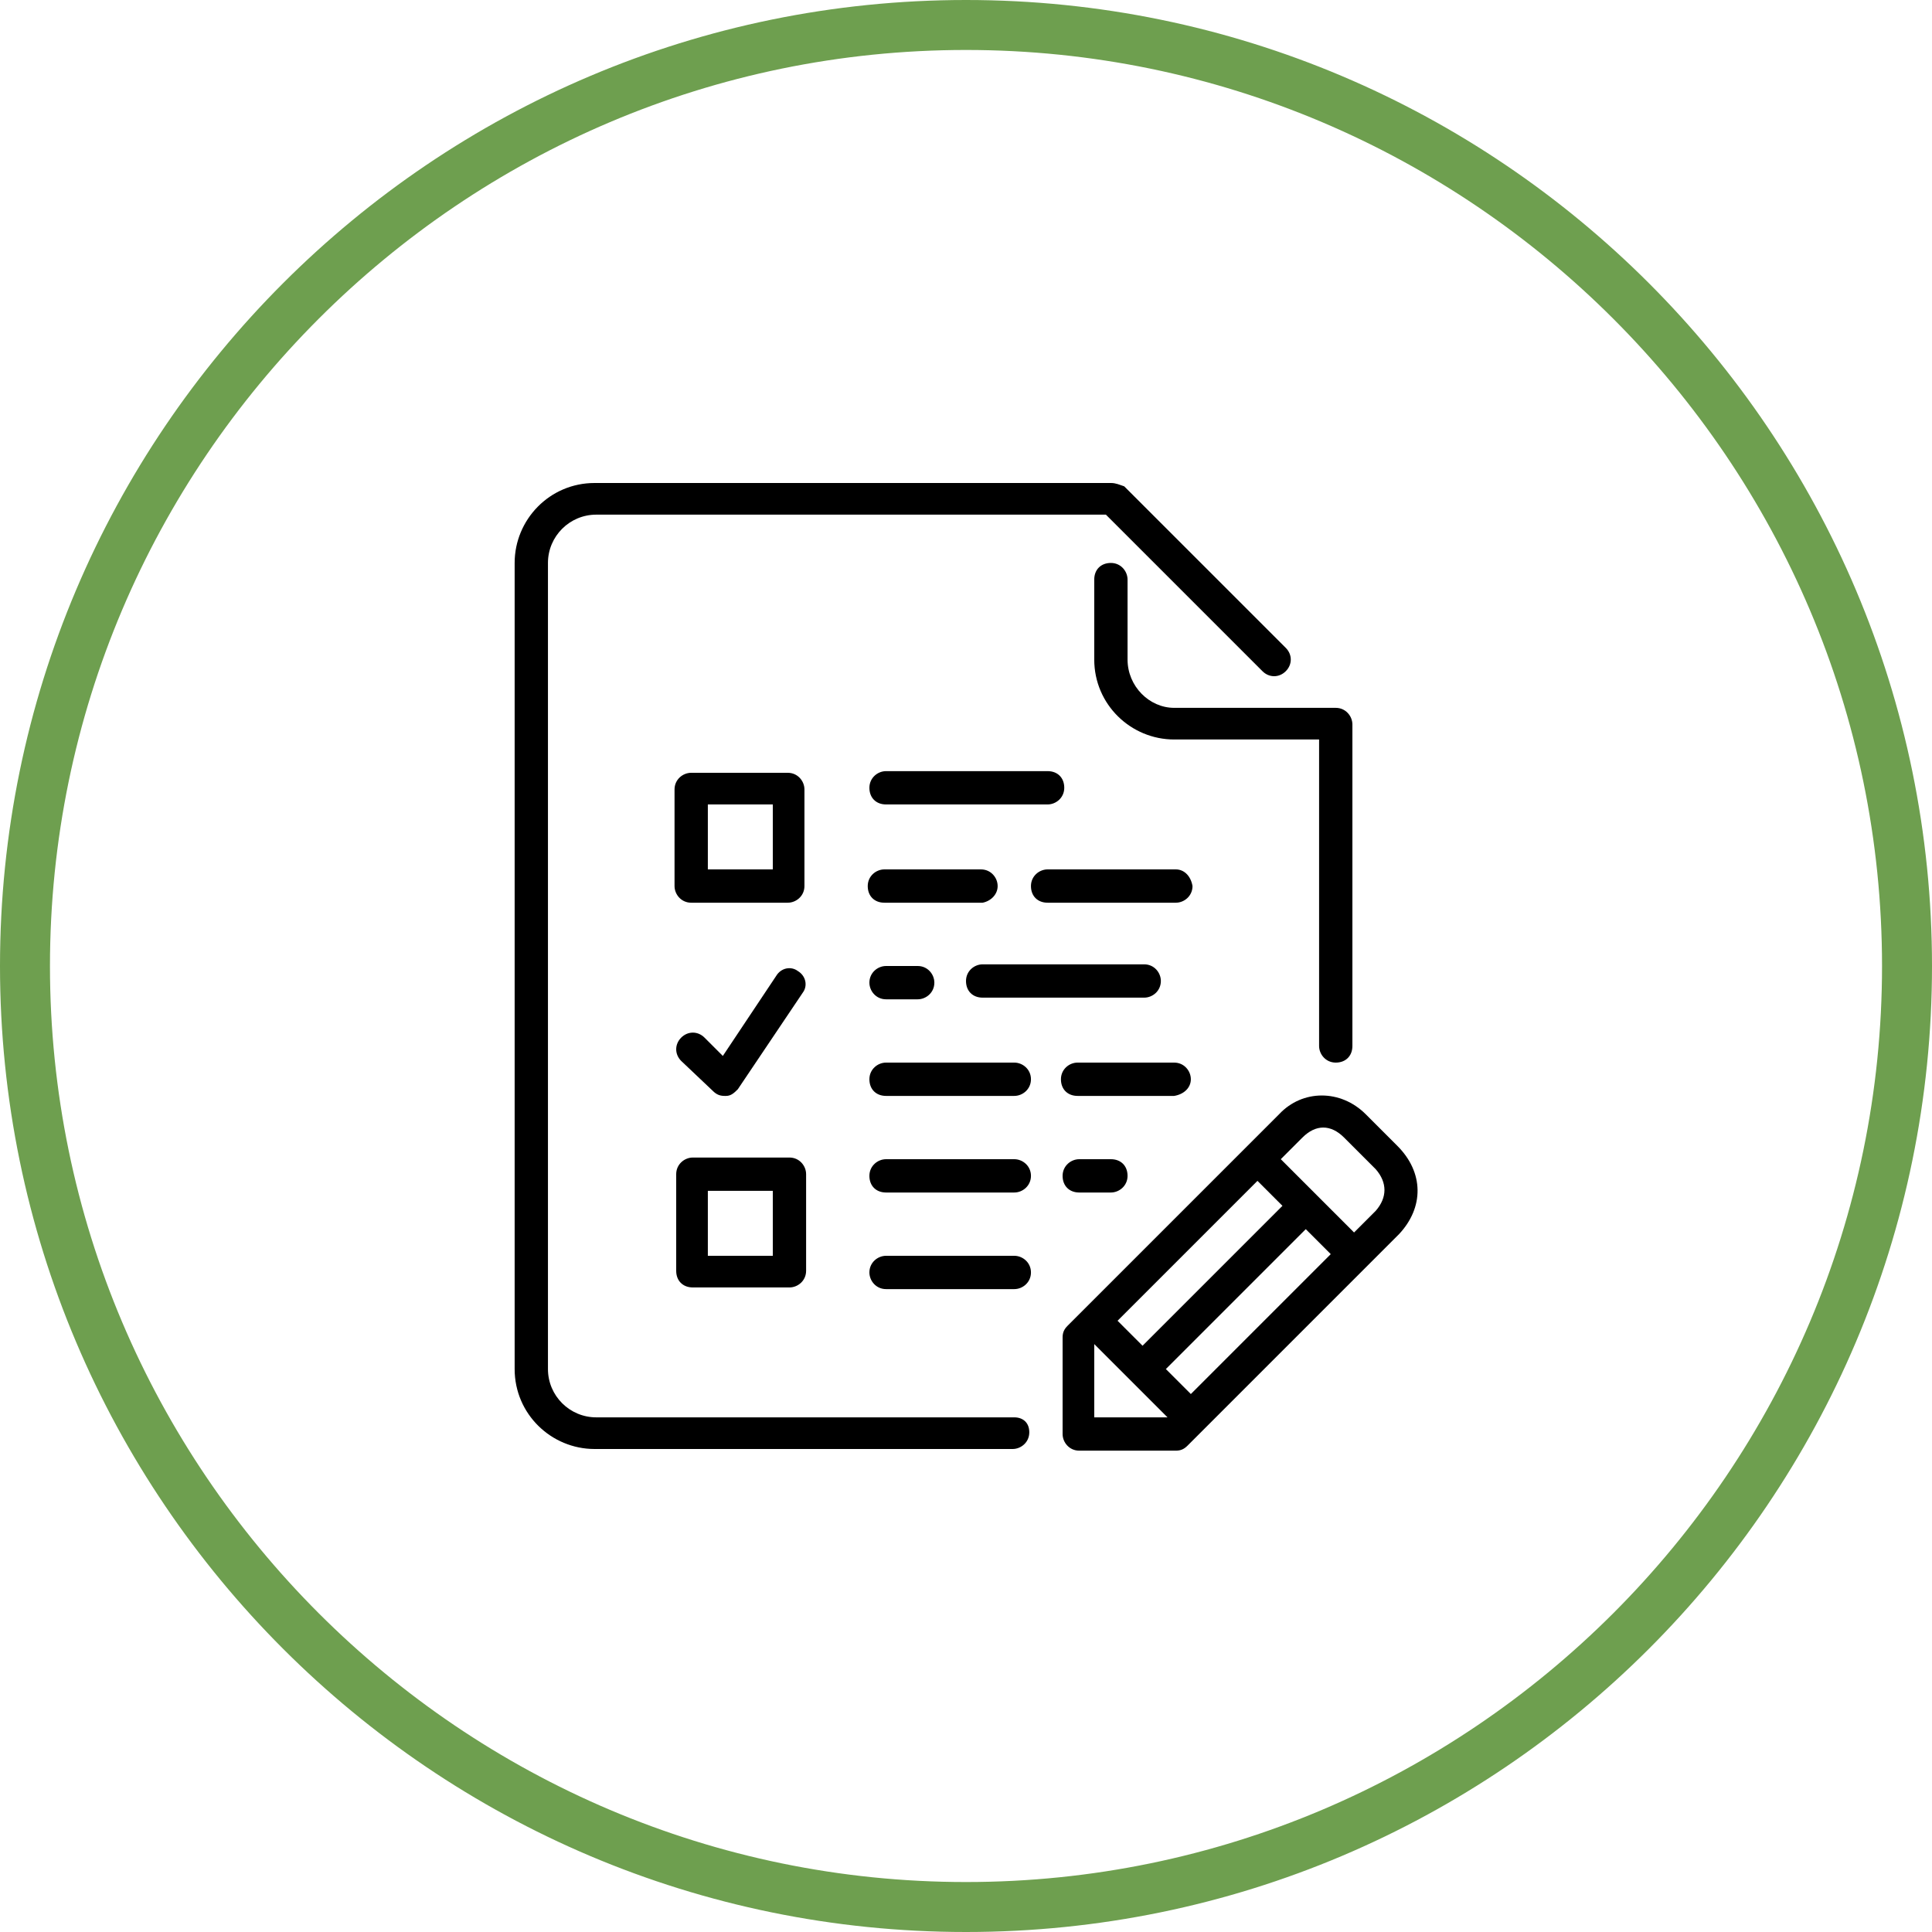
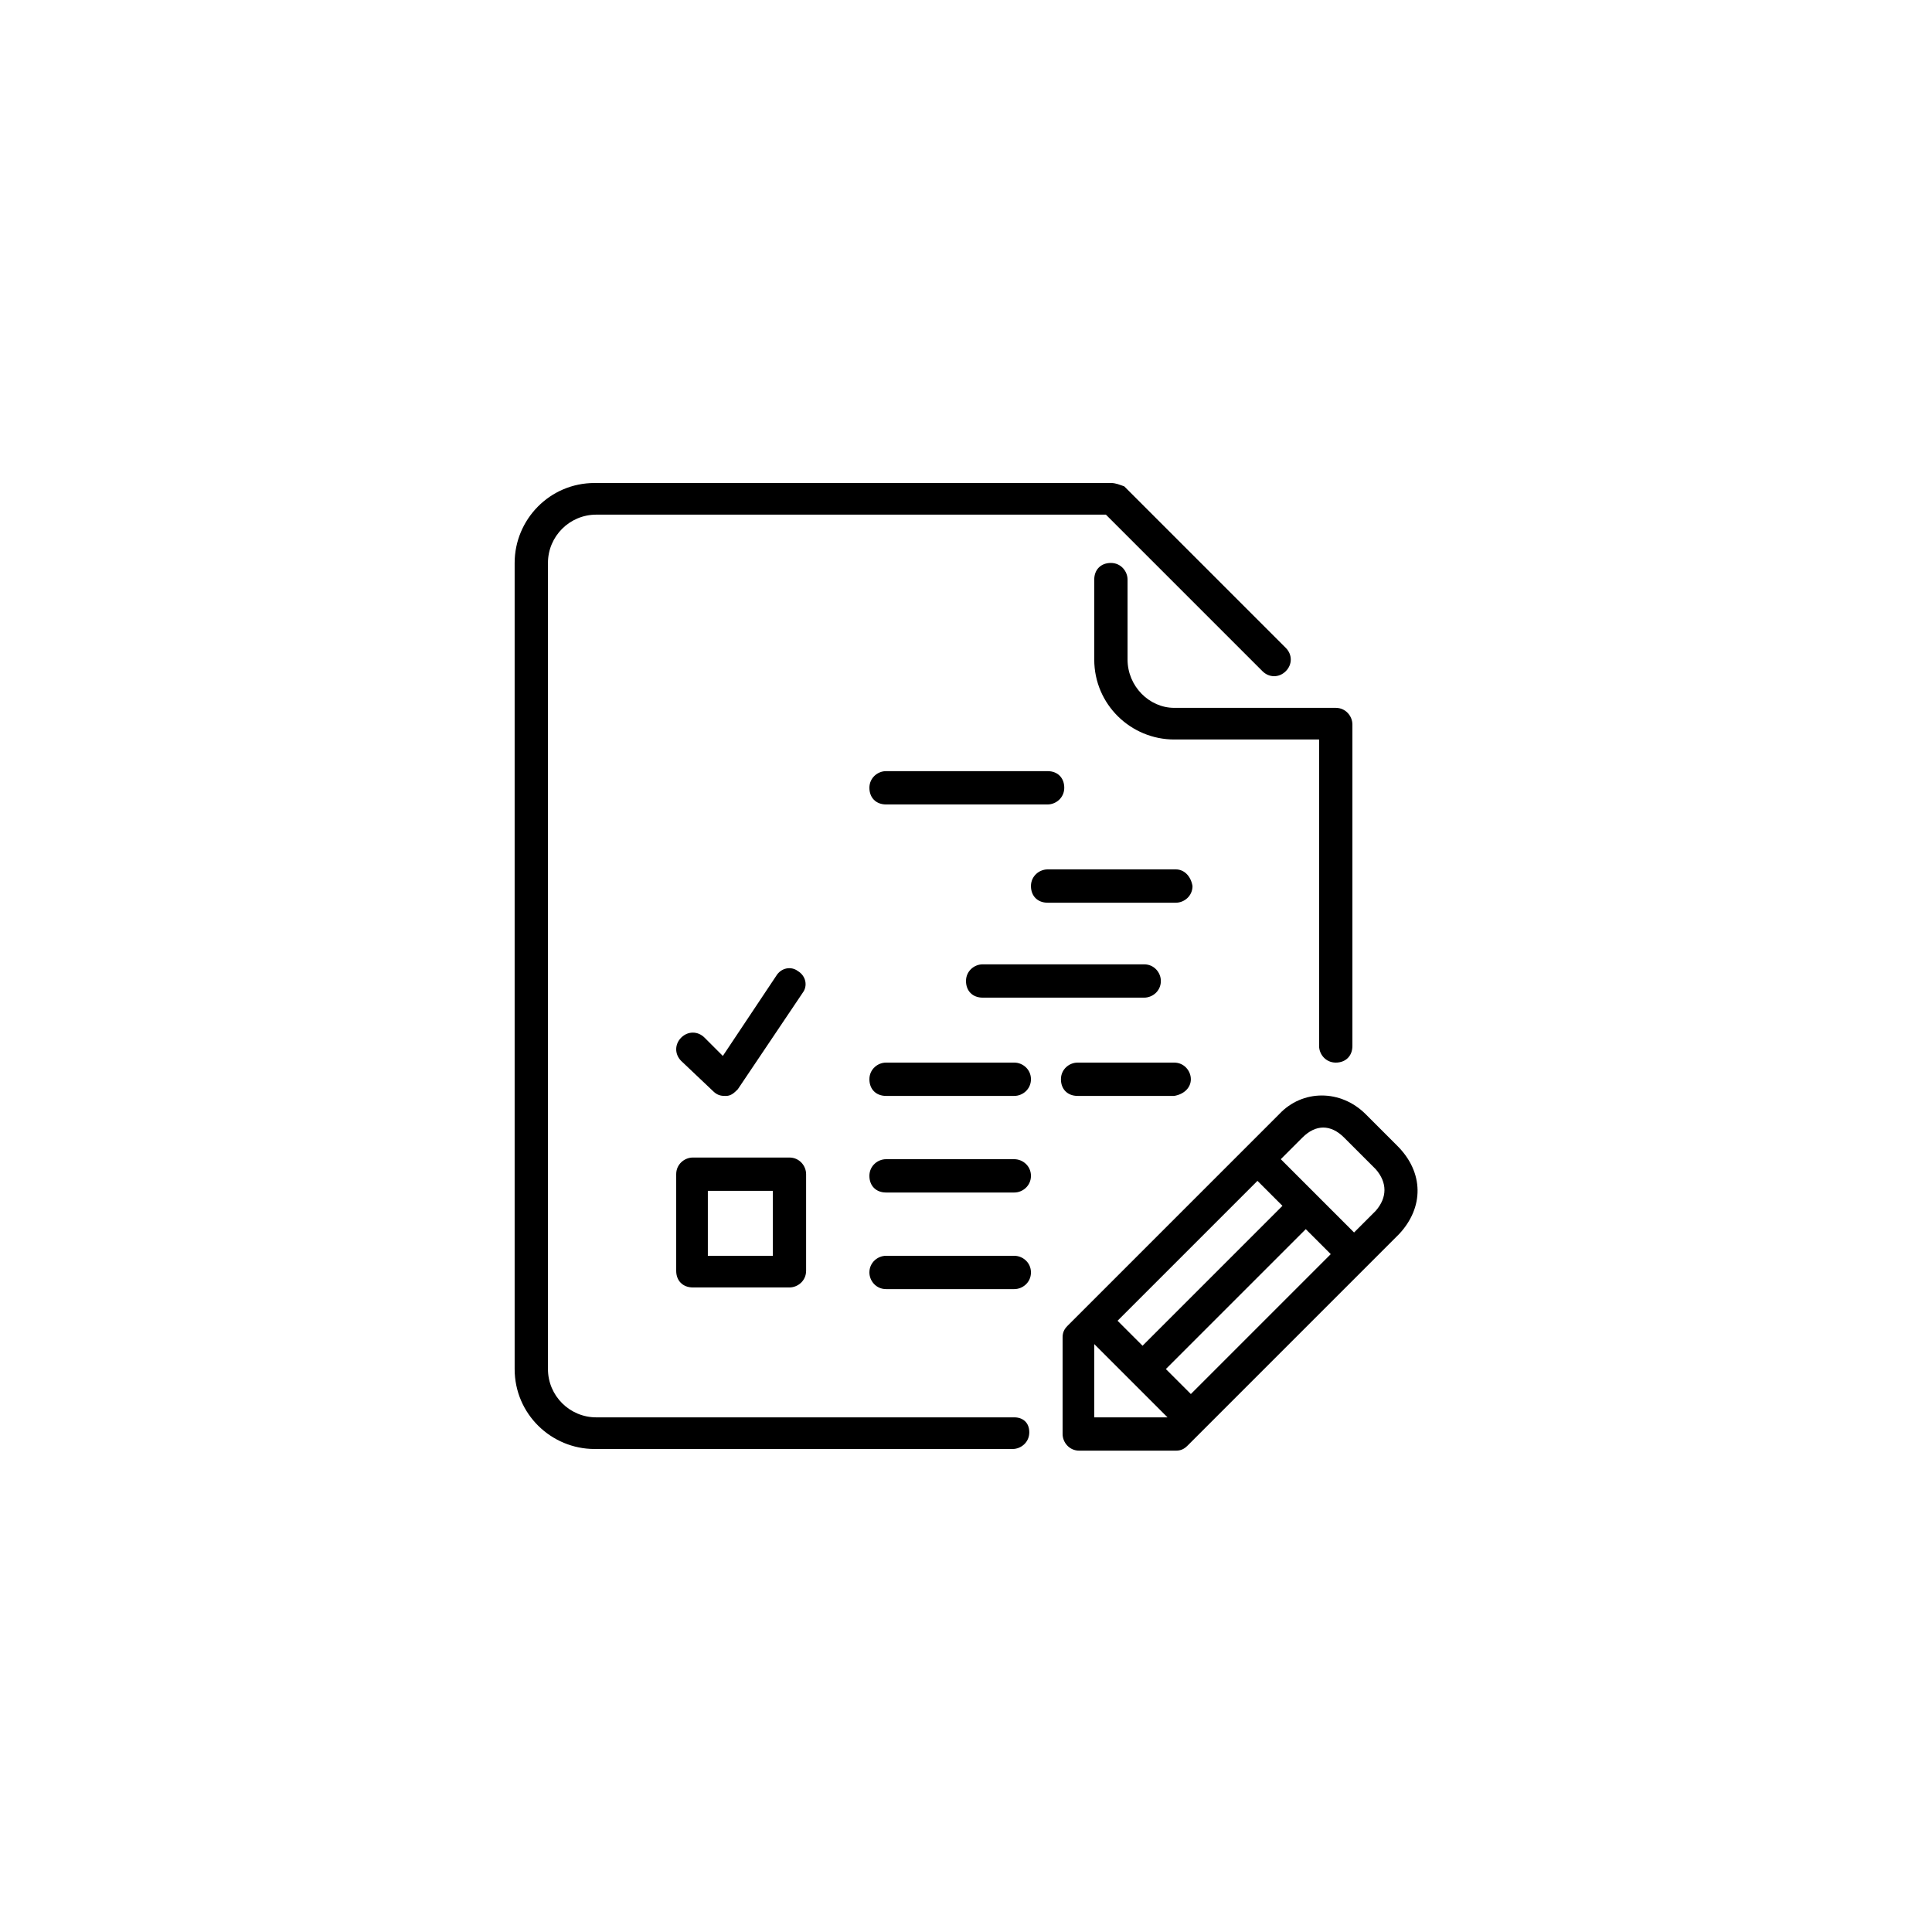
<svg xmlns="http://www.w3.org/2000/svg" version="1.1" id="Layer_1" x="0px" y="0px" width="116px" height="116px" viewBox="0 0 116 116" enable-background="new 0 0 116 116" xml:space="preserve">
  <g>
    <g>
      <g>
        <g>
          <path d="M71.5,64.8c0-0.5-0.4-1-1-1h-5.8c-0.5,0-1,0.4-1,1s0.4,1,1,1h5.8C71.1,65.7,71.5,65.3,71.5,64.8z" />
          <path d="M67.7,39.6v-4.8c0-0.5-0.4-1-1-1s-1,0.4-1,1v4.8c0,2.7,2.2,4.8,4.8,4.8h8.7v18.4c0,0.5,0.4,1,1,1s1-0.4,1-1V43.5      c0-0.5-0.4-1-1-1h-9.7C69,42.5,67.7,41.2,67.7,39.6z" />
          <path d="M70.6,52.2h-7.7c-0.5,0-1,0.4-1,1s0.4,1,1,1h7.7c0.5,0,1-0.4,1-1C71.5,52.6,71.1,52.2,70.6,52.2z" />
-           <path d="M59.9,53.2c0-0.5-0.4-1-1-1h-5.8c-0.5,0-1,0.4-1,1s0.4,1,1,1H59C59.5,54.1,59.9,53.7,59.9,53.2z" />
-           <path d="M53.2,58c-0.5,0-1,0.4-1,1c0,0.5,0.4,1,1,1h1.9c0.5,0,1-0.4,1-1c0-0.5-0.4-1-1-1H53.2L53.2,58z" />
          <path d="M53.2,48.3h9.7c0.5,0,1-0.4,1-1s-0.4-1-1-1h-9.7c-0.5,0-1,0.4-1,1C52.2,47.9,52.6,48.3,53.2,48.3z" />
          <path d="M59,59.9h9.7c0.5,0,1-0.4,1-1c0-0.5-0.4-1-1-1H59c-0.5,0-1,0.4-1,1C58,59.5,58.4,59.9,59,59.9z" />
-           <path d="M64.8,69.6c-0.5,0-1,0.4-1,1s0.4,1,1,1h1.9c0.5,0,1-0.4,1-1s-0.4-1-1-1H64.8z" />
          <path d="M60.9,63.8h-7.7c-0.5,0-1,0.4-1,1s0.4,1,1,1h7.7c0.5,0,1-0.4,1-1S61.4,63.8,60.9,63.8z" />
          <path d="M60.9,69.6h-7.7c-0.5,0-1,0.4-1,1s0.4,1,1,1h7.7c0.5,0,1-0.4,1-1S61.4,69.6,60.9,69.6z" />
          <path d="M83.9,68.8L82,66.9c-1.5-1.5-3.8-1.5-5.2,0L64.1,79.6c-0.2,0.2-0.3,0.4-0.3,0.7v5.8c0,0.5,0.4,1,1,1h5.8      c0.3,0,0.5-0.1,0.7-0.3l12.7-12.7C85.5,72.5,85.5,70.4,83.9,68.8z M75.5,70.9l1.5,1.5l-8.4,8.4l-1.5-1.5L75.5,70.9z M65.7,85.1      v-4.4l4.4,4.4H65.7z M71.5,83.7L70,82.2l8.4-8.4l1.5,1.5L71.5,83.7z M82.6,72.7l-1.3,1.3l-4.4-4.4l1.3-1.3      c0.8-0.8,1.7-0.8,2.5,0l1.9,1.9C83.3,71,83.3,71.9,82.6,72.7z" />
          <path d="M60.9,85.1H35.8c-1.6,0-2.9-1.3-2.9-2.9V33.8c0-1.6,1.3-2.9,2.9-2.9h30.6l9.4,9.4c0.4,0.4,1,0.4,1.4,0      c0.4-0.4,0.4-1,0-1.4l-9.7-9.7C67.2,29.1,67,29,66.7,29h-31c-2.7,0-4.8,2.2-4.8,4.8v48.4c0,2.7,2.2,4.8,4.8,4.8h25.1      c0.5,0,1-0.4,1-1S61.4,85.1,60.9,85.1z" />
          <path d="M60.9,75.4h-7.7c-0.5,0-1,0.4-1,1c0,0.5,0.4,1,1,1h7.7c0.5,0,1-0.4,1-1C61.9,75.8,61.4,75.4,60.9,75.4z" />
-           <path d="M48.3,47.4c0-0.5-0.4-1-1-1h-5.8c-0.5,0-1,0.4-1,1v5.8c0,0.5,0.4,1,1,1h5.8c0.5,0,1-0.4,1-1V47.4z M46.4,52.2h-3.9v-3.9      h3.9V52.2z" />
          <path d="M41.6,77.3h5.8c0.5,0,1-0.4,1-1v-5.8c0-0.5-0.4-1-1-1h-5.8c-0.5,0-1,0.4-1,1v5.8C40.6,76.9,41,77.3,41.6,77.3z       M42.5,71.5h3.9v3.9h-3.9V71.5z" />
          <path d="M42.8,65.5c0.2,0.2,0.4,0.3,0.7,0.3c0,0,0.1,0,0.1,0c0.3,0,0.5-0.2,0.7-0.4l3.9-5.8c0.3-0.4,0.2-1-0.3-1.3      c-0.4-0.3-1-0.2-1.3,0.3l-3.2,4.8l-1.1-1.1c-0.4-0.4-1-0.4-1.4,0c-0.4,0.4-0.4,1,0,1.4L42.8,65.5z" />
        </g>
      </g>
    </g>
    <g>
      <g>
-         <path fill="#6E9F4F" d="M58,116C26,116,0,90,0,58S26,0,58,0s58,26,58,58S90,116,58,116z M58,3C27.7,3,3,27.7,3,58s24.7,55,55,55     s55-24.7,55-55S88.3,3,58,3z" />
-       </g>
+         </g>
    </g>
  </g>
</svg>